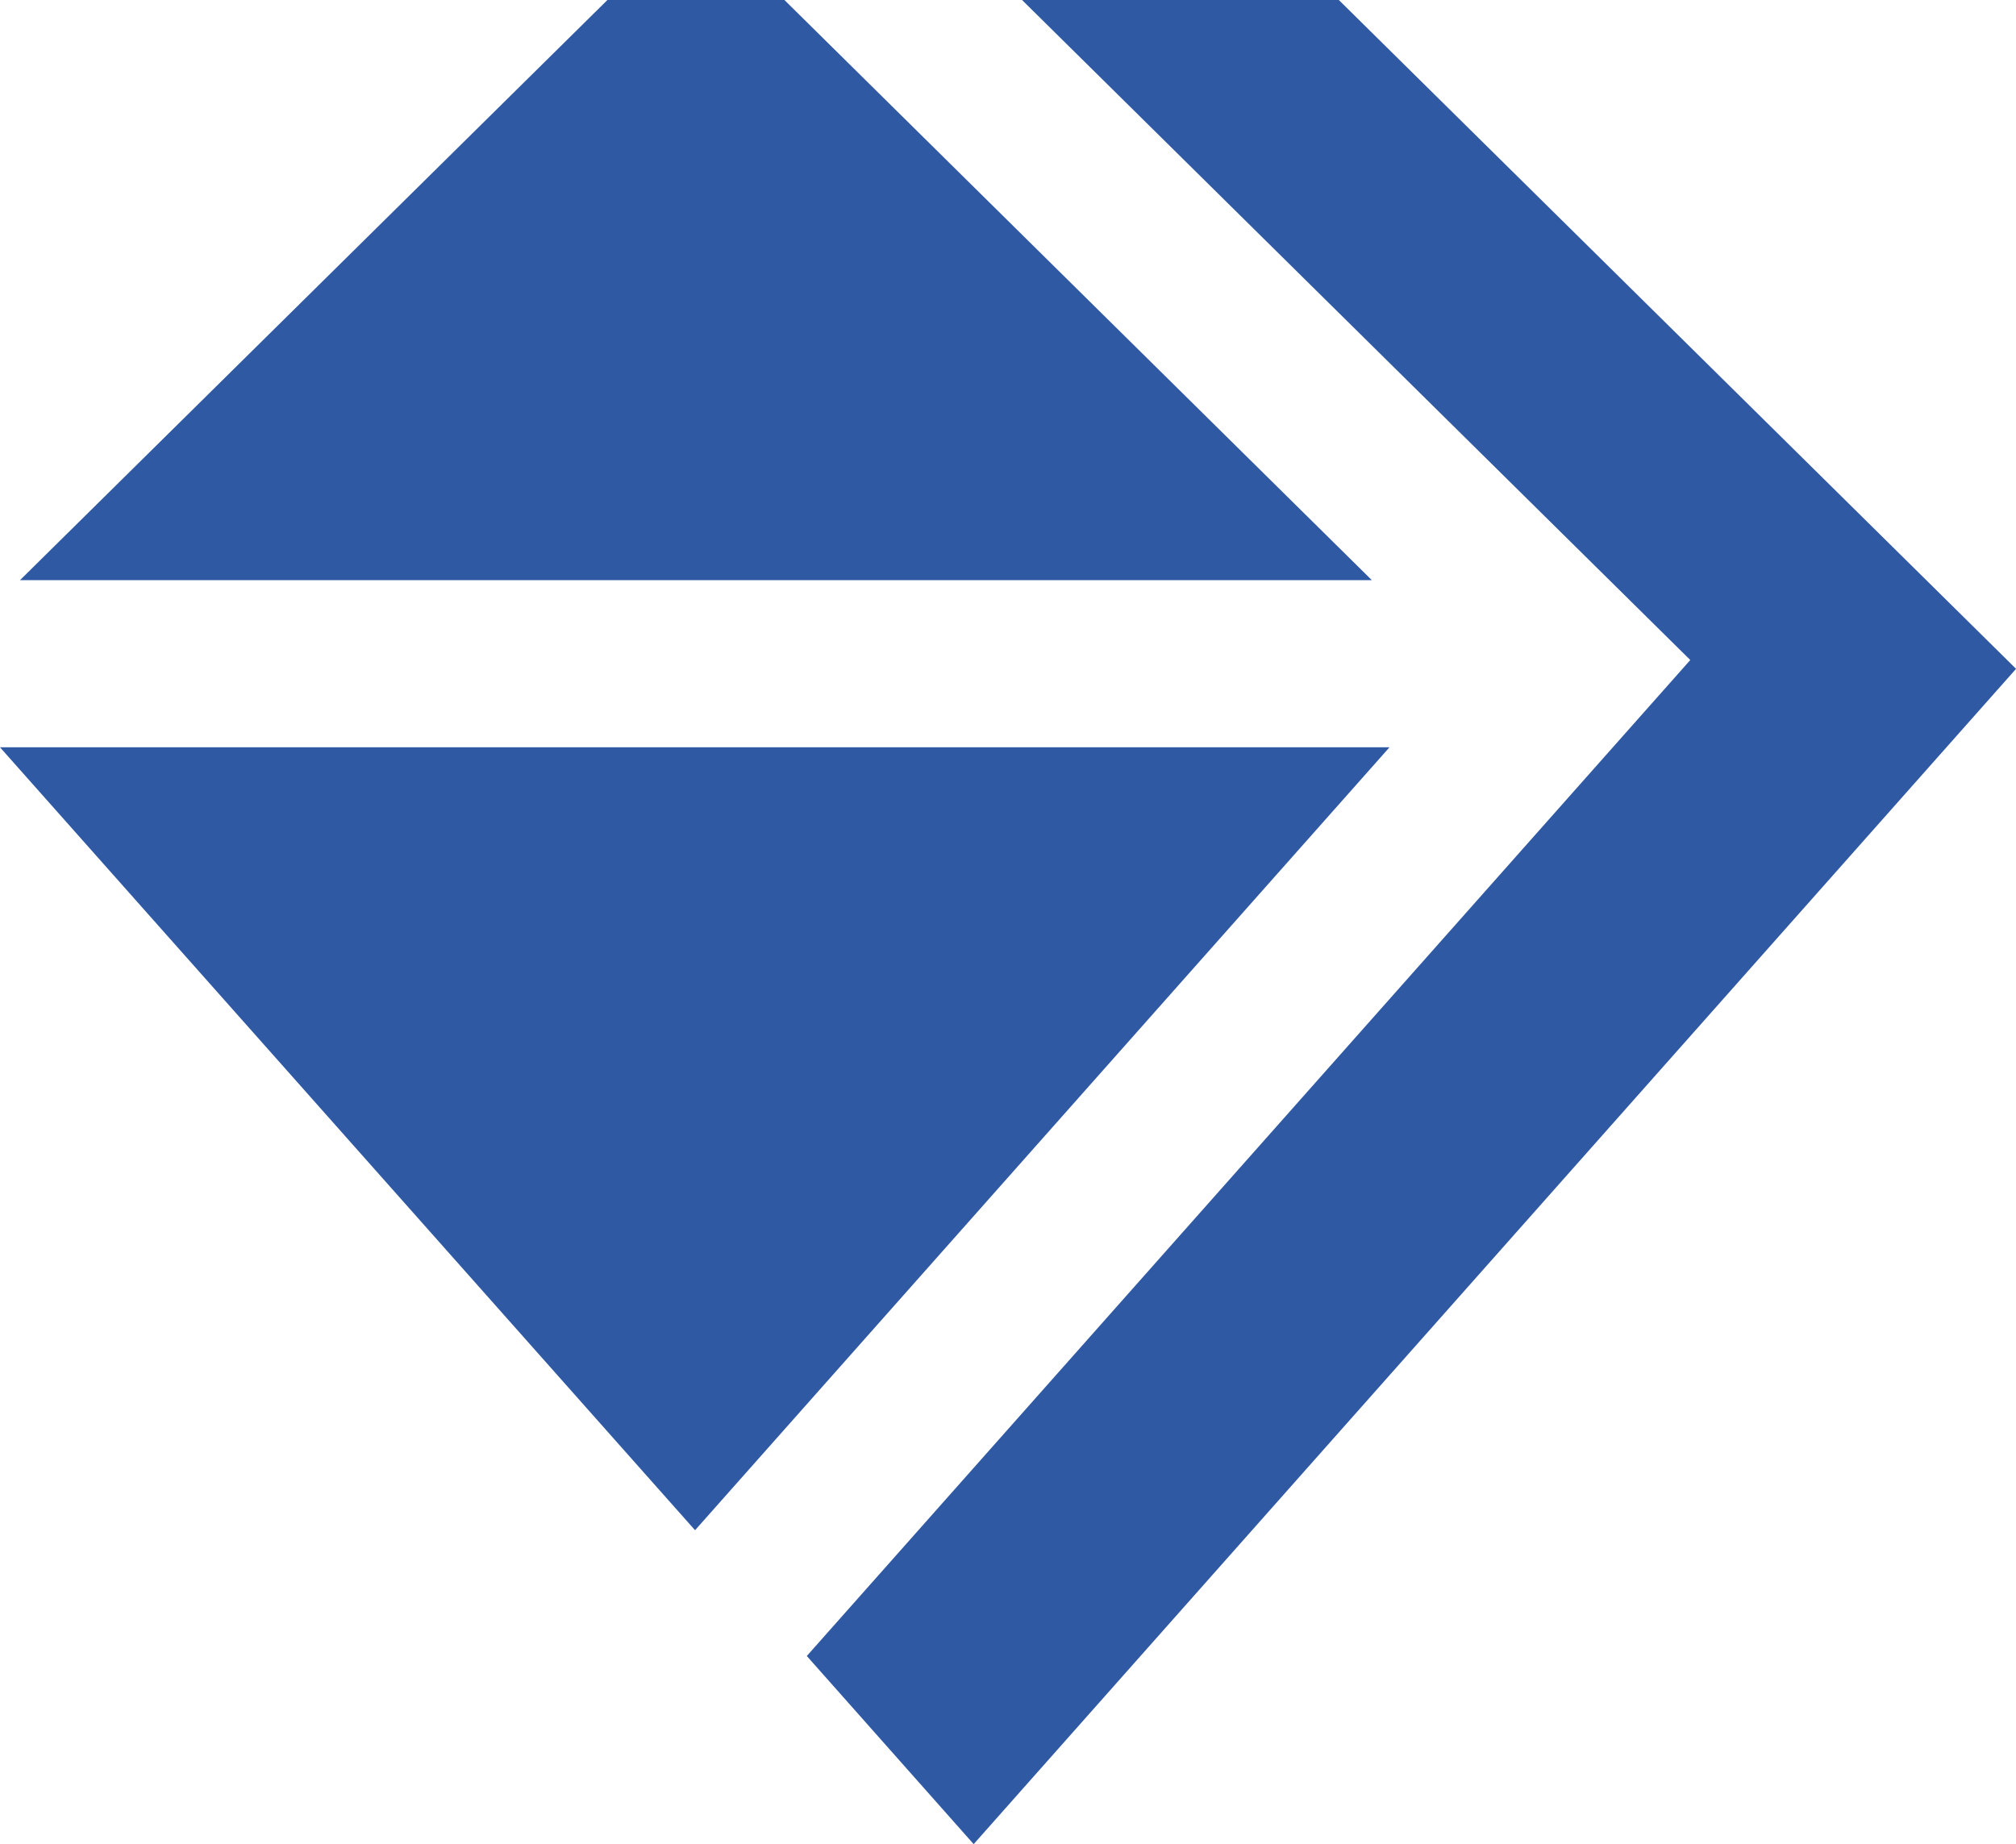
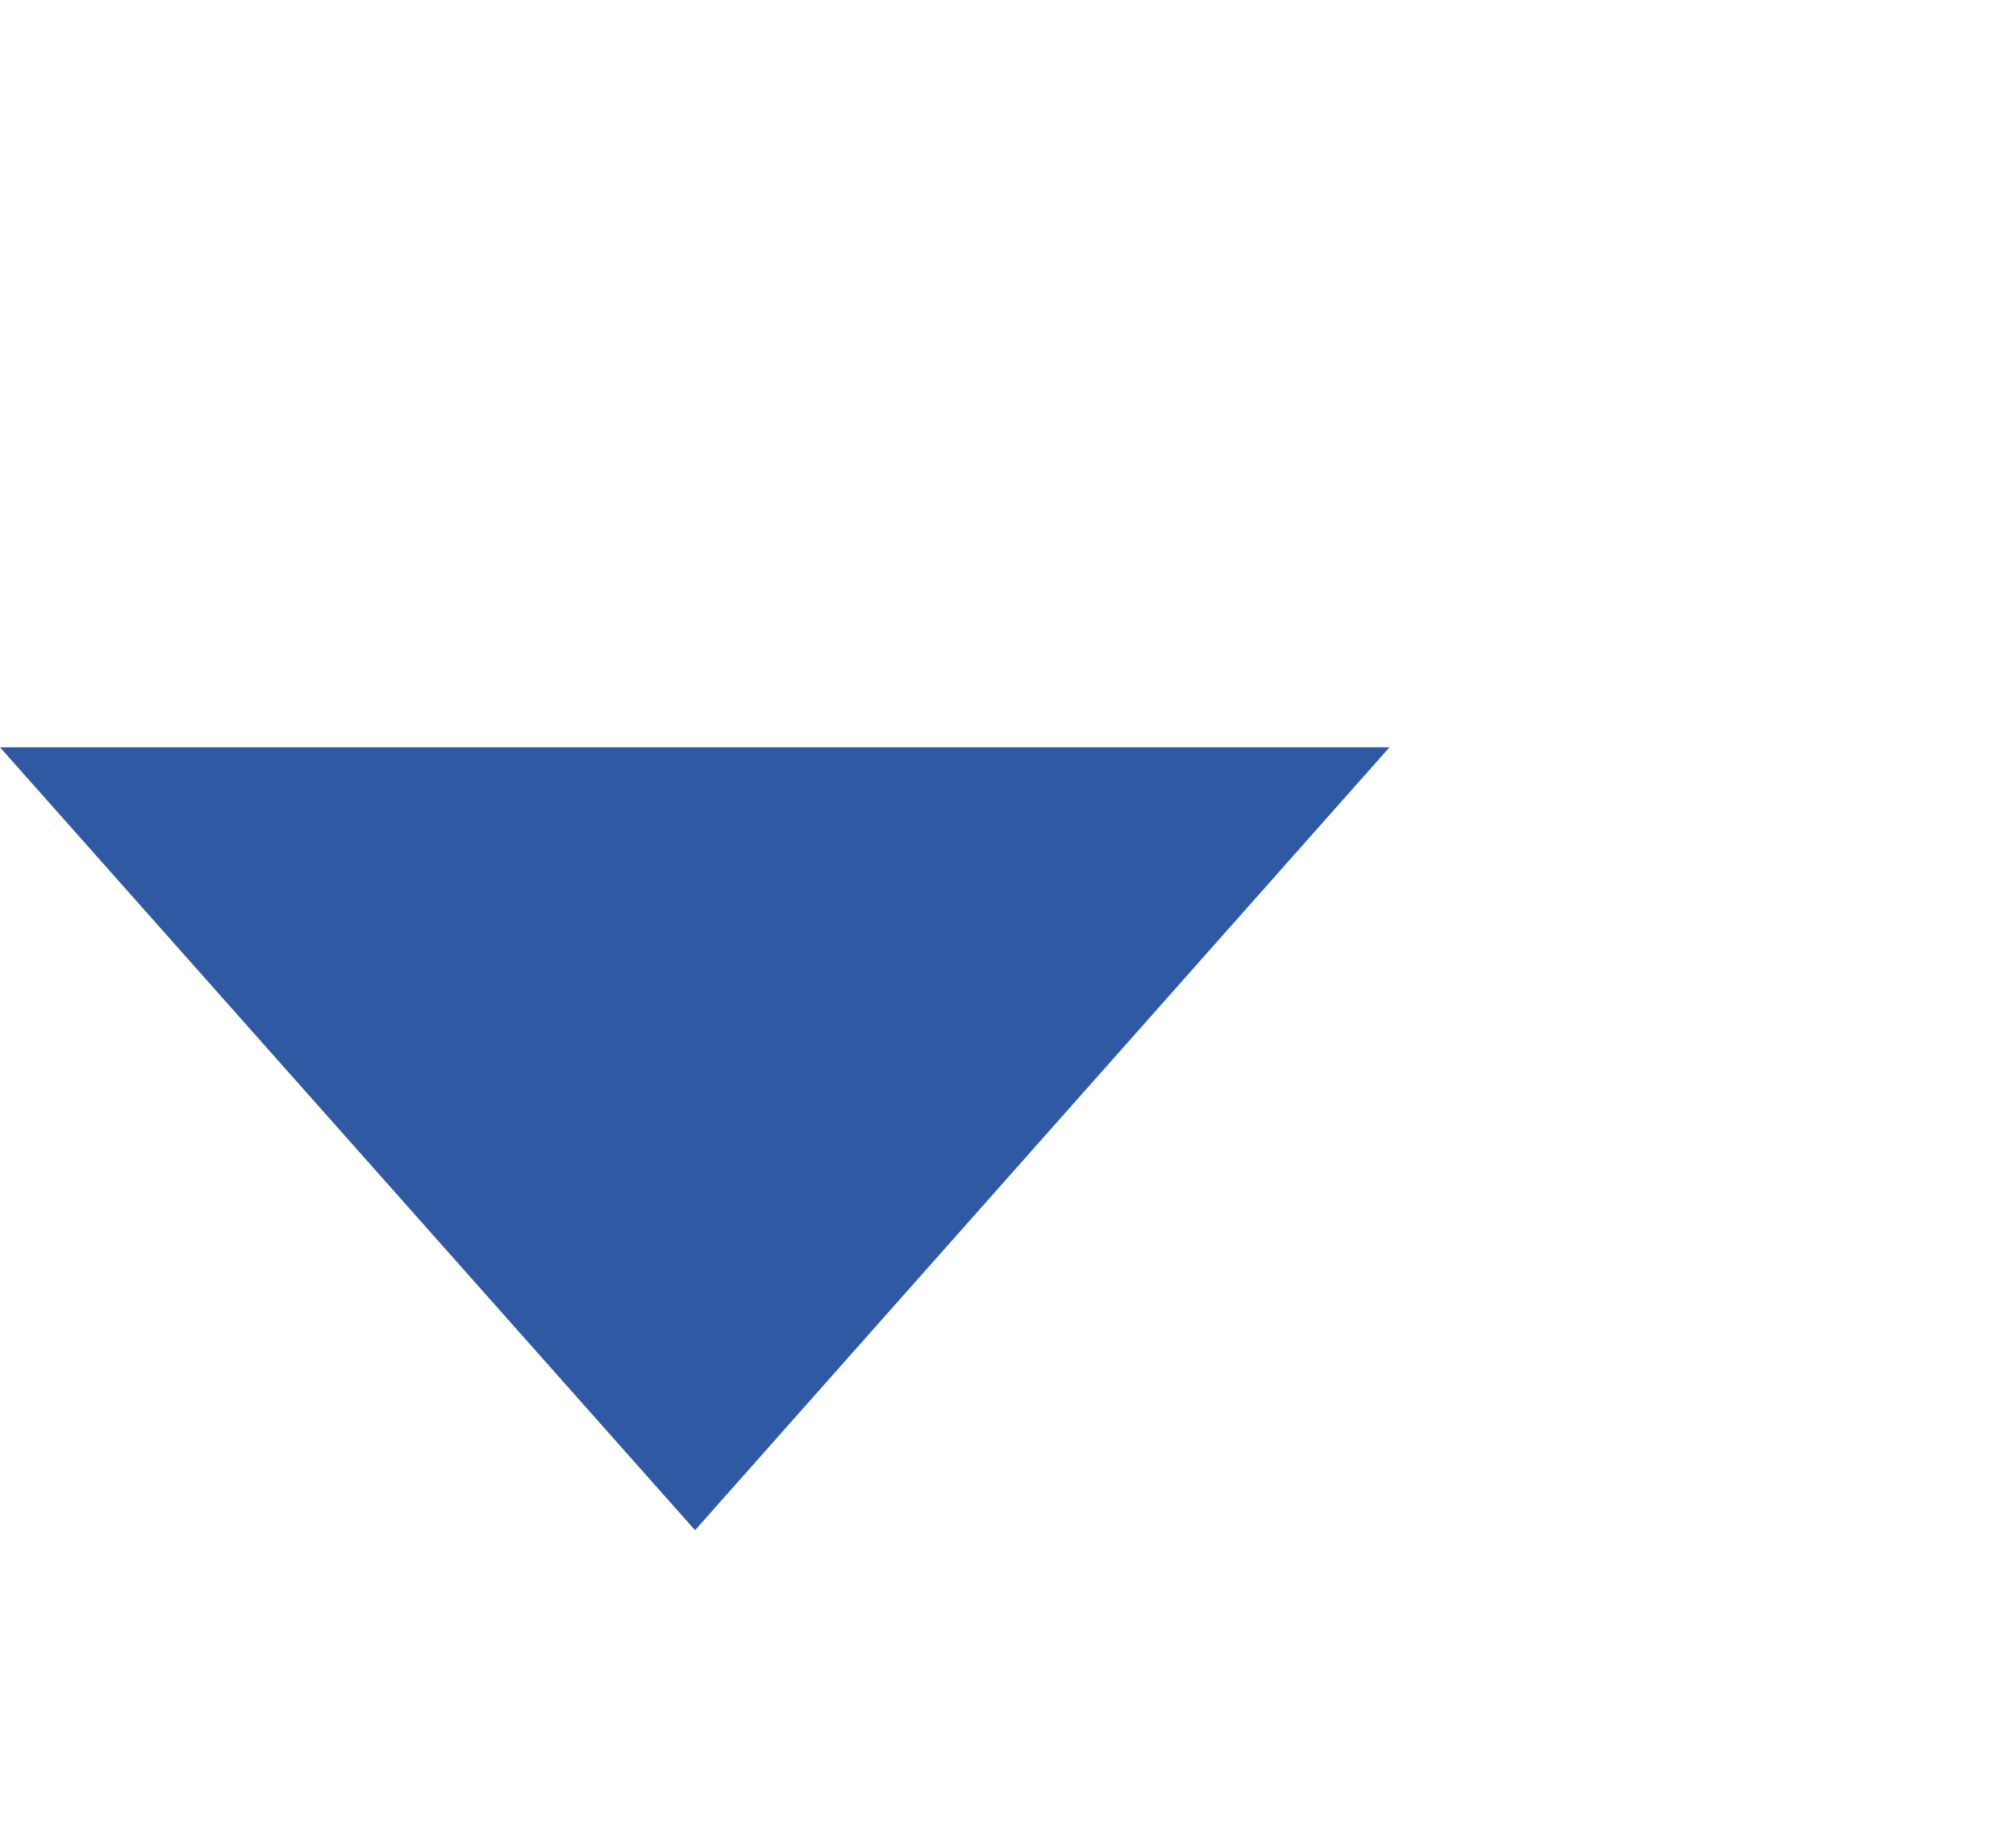
<svg xmlns="http://www.w3.org/2000/svg" width="30" height="27.444" viewBox="0 0 30 27.444">
  <g id="Group_735" data-name="Group 735" transform="translate(-779.564 -2296.873)">
-     <path id="Path_344" data-name="Path 344" d="M2440.313,507.757l-10.078-9.954h-4.714l9.944,9.823-13.147,14.823,2.483,2.8Z" transform="translate(-1630.748 1799.07)" fill="#3059a4" />
-     <path id="Path_345" data-name="Path 345" d="M2397.5,497.8h-2.628l-8.744,8.637h20.116Z" transform="translate(-1606.266 1799.07)" fill="#3059a4" />
    <path id="Path_346" data-name="Path 346" d="M2385.205,532.187l10.343,11.652,10.334-11.652Z" transform="translate(-1605.641 1775.808)" fill="#3059a4" />
  </g>
</svg>